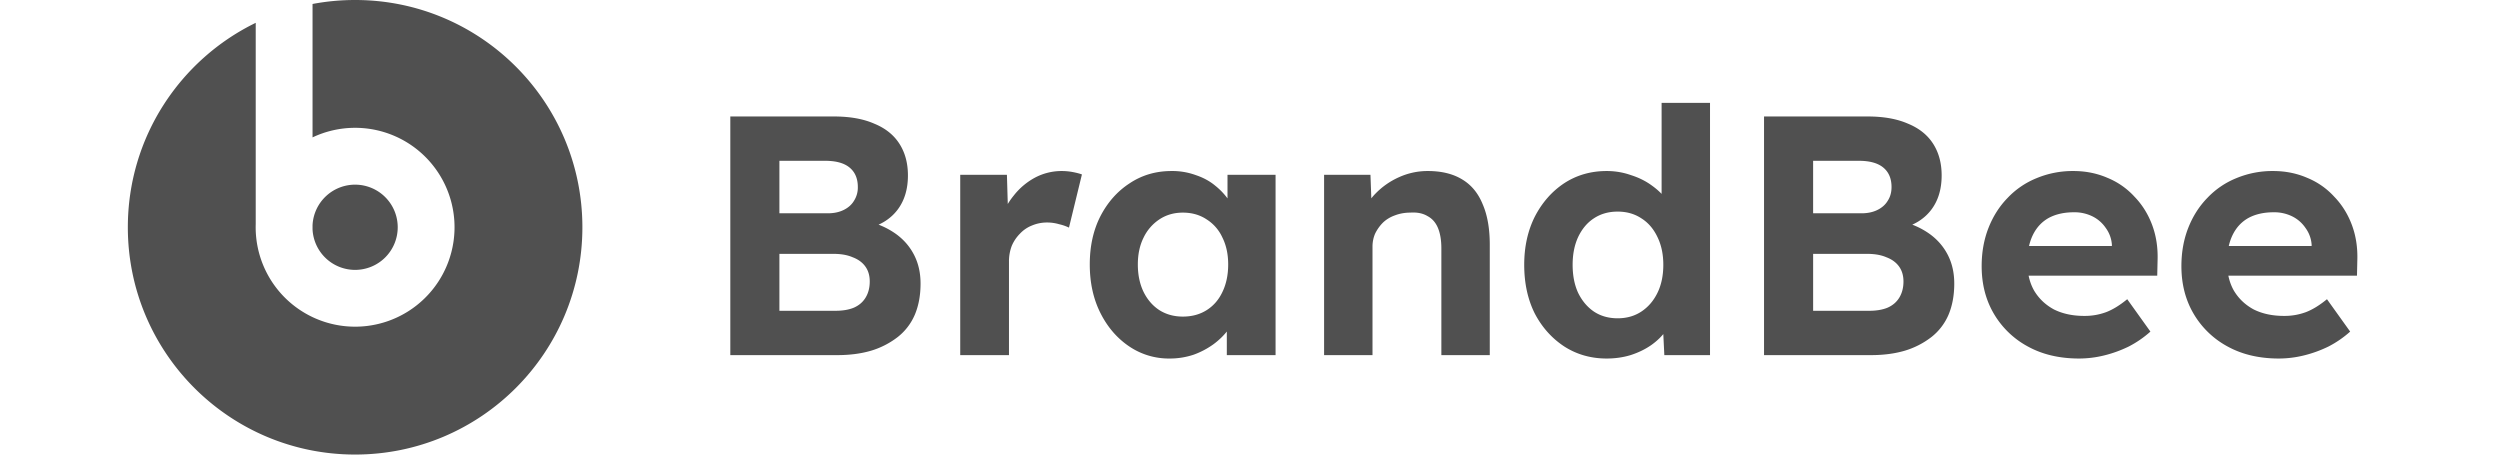
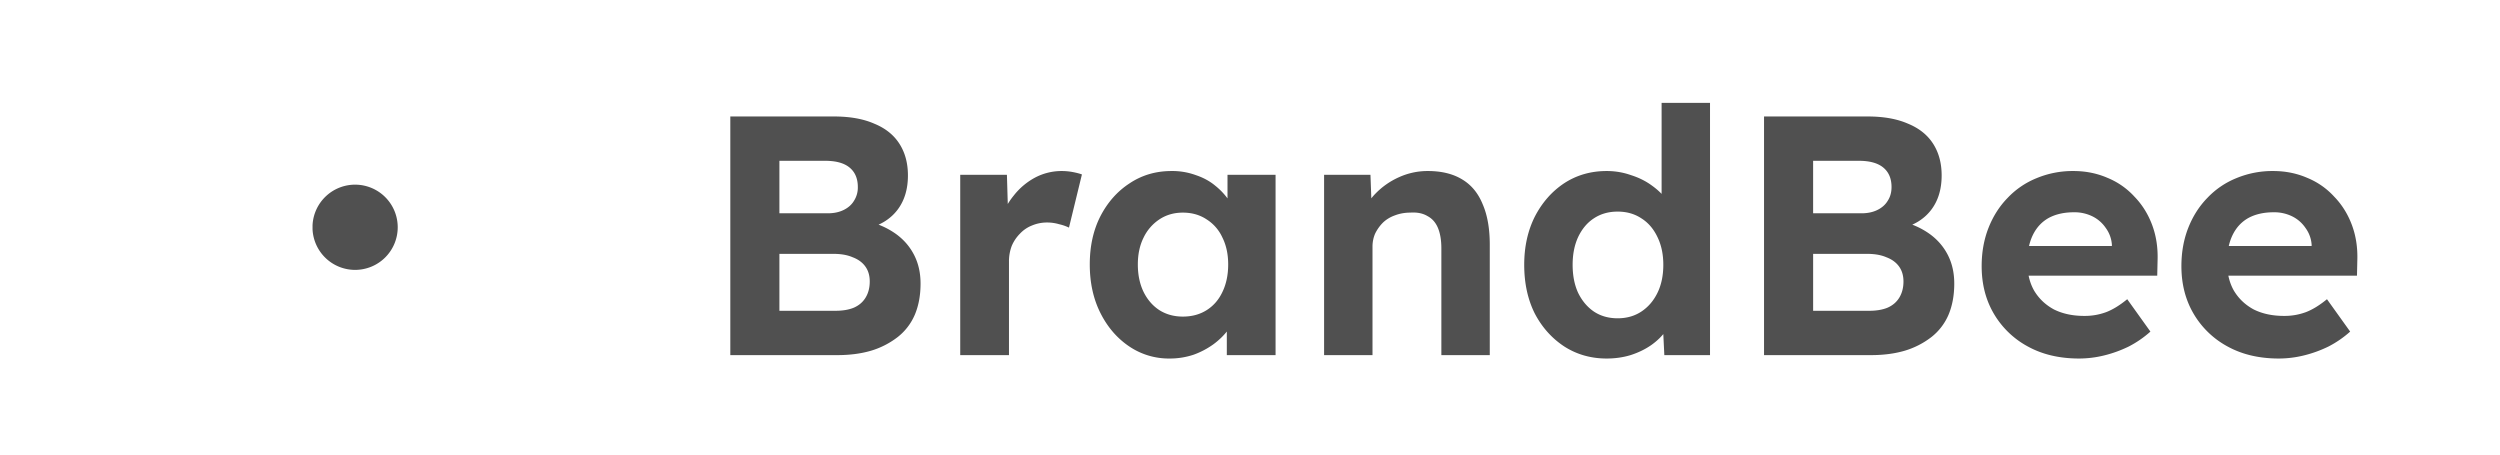
<svg xmlns="http://www.w3.org/2000/svg" width="176" height="32" fill="none">
-   <path fill="#505050" d="M25 32c8.837 0 16-7.163 16-16S33.837 0 25 0c-1.024 0-2.026.096-2.997.28v9.392a7 7 0 1 1-4 6.107V1.607C12.673 4.203 9 9.672 9 16c0 8.837 7.163 16 16 16Z" />
  <path fill="#505050" d="M25 19a3 3 0 0 1-2.997-2.855v-.29A3 3 0 1 1 25 19Zm26.414 6V8.2h7.297c1.12 0 2.064.168 2.831.504.785.32 1.377.792 1.776 1.416.4.624.6 1.368.6 2.232 0 .96-.24 1.76-.72 2.4-.48.64-1.167 1.08-2.063 1.32l-.024-.48a5.51 5.51 0 0 1 1.944.864c.56.4.991.896 1.295 1.488.305.592.457 1.264.457 2.016 0 .832-.136 1.568-.409 2.208a3.978 3.978 0 0 1-1.2 1.56 5.752 5.752 0 0 1-1.871.96c-.704.208-1.496.312-2.377.312h-7.536Zm3.456-3.12h3.937c.511 0 .944-.072 1.295-.216.369-.16.649-.4.84-.72.193-.32.288-.696.288-1.128 0-.416-.103-.768-.311-1.056-.208-.288-.505-.504-.888-.648-.368-.16-.816-.24-1.344-.24H54.87v4.008Zm0-6.864h3.409c.431 0 .807-.08 1.127-.24.32-.16.56-.376.72-.648a1.72 1.72 0 0 0 .265-.96c0-.592-.192-1.048-.576-1.368-.384-.32-.96-.48-1.728-.48H54.87v3.696ZM67.6 25V12.304h3.287l.12 4.08-.576-.84a4.99 4.99 0 0 1 .936-1.776 4.76 4.76 0 0 1 1.513-1.272 3.995 3.995 0 0 1 1.847-.456c.273 0 .537.024.793.072.255.048.471.104.647.168l-.912 3.744a3.204 3.204 0 0 0-.696-.24 2.962 2.962 0 0 0-.84-.12 2.72 2.72 0 0 0-1.08.216c-.32.128-.6.32-.84.576a2.74 2.74 0 0 0-.576.864 3.077 3.077 0 0 0-.191 1.104V25h-3.433Zm14.736.24a4.967 4.967 0 0 1-2.856-.864c-.848-.576-1.52-1.36-2.016-2.352-.496-.992-.744-2.128-.744-3.408 0-1.28.248-2.408.744-3.384.512-.992 1.2-1.768 2.064-2.328.864-.576 1.848-.864 2.952-.864a4.82 4.82 0 0 1 1.704.288c.528.176.984.424 1.368.744.4.32.736.688 1.008 1.104.272.416.464.864.576 1.344l-.72-.12v-3.096H89.8V25h-3.432v-3.048l.768-.072a4.09 4.09 0 0 1-.624 1.272c-.288.4-.648.76-1.08 1.08a5.665 5.665 0 0 1-1.416.744 5.278 5.278 0 0 1-1.68.264Zm.936-2.952c.64 0 1.2-.152 1.68-.456.48-.304.848-.728 1.104-1.272.272-.56.408-1.208.408-1.944 0-.72-.136-1.352-.408-1.896a2.957 2.957 0 0 0-1.104-1.272c-.48-.32-1.04-.48-1.68-.48-.624 0-1.176.16-1.656.48a3.183 3.183 0 0 0-1.104 1.272c-.272.544-.408 1.176-.408 1.896 0 .736.136 1.384.408 1.944.272.544.64.968 1.104 1.272.48.304 1.032.456 1.656.456ZM93.216 25V12.304h3.264l.096 2.592-.672.288a3.846 3.846 0 0 1 .936-1.56 5.303 5.303 0 0 1 1.656-1.152 4.859 4.859 0 0 1 2.016-.432c.96 0 1.76.192 2.4.576.656.384 1.144.968 1.464 1.752.336.768.504 1.72.504 2.856V25h-3.408v-7.512c0-.576-.08-1.056-.24-1.44-.16-.384-.408-.664-.744-.84-.32-.192-.72-.272-1.2-.24-.384 0-.744.064-1.08.192-.32.112-.6.28-.84.504-.224.224-.408.48-.552.768-.128.288-.192.6-.192.936V25h-3.408Zm19.897.24c-1.104 0-2.096-.28-2.976-.84-.88-.576-1.576-1.352-2.088-2.328-.496-.992-.744-2.136-.744-3.432 0-1.264.248-2.392.744-3.384.512-.992 1.2-1.776 2.064-2.352.88-.576 1.88-.864 3-.864.592 0 1.16.096 1.704.288.56.176 1.056.424 1.488.744.448.32.808.68 1.08 1.08.272.384.424.792.456 1.224l-.864.144V7.24h3.408V25h-3.216l-.144-2.928.672.072c-.032.4-.176.784-.432 1.152-.256.368-.6.704-1.032 1.008-.416.288-.896.52-1.44.696-.528.16-1.088.24-1.68.24Zm.768-2.832c.64 0 1.2-.16 1.68-.48.48-.32.856-.76 1.128-1.32.272-.56.408-1.216.408-1.968 0-.736-.136-1.384-.408-1.944-.272-.576-.648-1.016-1.128-1.32-.48-.32-1.04-.48-1.68-.48-.64 0-1.2.16-1.68.48-.464.304-.832.744-1.104 1.32-.256.56-.384 1.208-.384 1.944 0 .752.128 1.408.384 1.968.272.56.64 1 1.104 1.32.48.32 1.04.48 1.68.48ZM124.188 25V8.2h7.296c1.12 0 2.064.168 2.832.504.784.32 1.376.792 1.776 1.416.4.624.6 1.368.6 2.232 0 .96-.24 1.76-.72 2.4-.48.64-1.168 1.08-2.064 1.32l-.024-.48a5.51 5.51 0 0 1 1.944.864c.56.4.992.896 1.296 1.488.304.592.456 1.264.456 2.016 0 .832-.136 1.568-.408 2.208a3.978 3.978 0 0 1-1.2 1.56 5.752 5.752 0 0 1-1.872.96c-.704.208-1.496.312-2.376.312h-7.536Zm3.456-3.12h3.936c.512 0 .944-.072 1.296-.216.368-.16.648-.4.84-.72.192-.32.288-.696.288-1.128 0-.416-.104-.768-.312-1.056-.208-.288-.504-.504-.888-.648-.368-.16-.816-.24-1.344-.24h-3.816v4.008Zm0-6.864h3.408c.432 0 .808-.08 1.128-.24.32-.16.56-.376.72-.648.176-.272.264-.592.264-.96 0-.592-.192-1.048-.576-1.368-.384-.32-.96-.48-1.728-.48h-3.216v3.696Zm18.729 10.224c-1.376 0-2.576-.28-3.6-.84a6.159 6.159 0 0 1-2.4-2.304c-.576-.976-.864-2.096-.864-3.36 0-.976.16-1.872.48-2.688.32-.816.768-1.52 1.344-2.112a5.791 5.791 0 0 1 2.04-1.392 6.625 6.625 0 0 1 2.592-.504c.864 0 1.664.16 2.4.48a5.265 5.265 0 0 1 1.896 1.32c.544.56.96 1.224 1.248 1.992.288.768.416 1.608.384 2.52l-.024 1.056h-10.2l-.552-2.088h7.944l-.384.432v-.528a2.244 2.244 0 0 0-.432-1.176 2.428 2.428 0 0 0-.936-.816 2.858 2.858 0 0 0-1.296-.288c-.704 0-1.304.136-1.8.408-.48.272-.848.672-1.104 1.2-.256.528-.384 1.168-.384 1.92 0 .768.16 1.432.48 1.992.336.56.8 1 1.392 1.32.608.304 1.32.456 2.136.456a4.3 4.3 0 0 0 1.536-.264c.464-.176.96-.48 1.488-.912l1.632 2.28a7.274 7.274 0 0 1-1.536 1.056c-.56.272-1.136.48-1.728.624a7.394 7.394 0 0 1-1.752.216Zm14.062 0c-1.376 0-2.576-.28-3.6-.84a6.159 6.159 0 0 1-2.4-2.304c-.576-.976-.864-2.096-.864-3.36 0-.976.16-1.872.48-2.688.32-.816.768-1.52 1.344-2.112a5.791 5.791 0 0 1 2.04-1.392 6.625 6.625 0 0 1 2.592-.504c.864 0 1.664.16 2.4.48a5.265 5.265 0 0 1 1.896 1.32c.544.56.96 1.224 1.248 1.992.288.768.416 1.608.384 2.52l-.024 1.056h-10.2l-.552-2.088h7.944l-.384.432v-.528a2.244 2.244 0 0 0-.432-1.176 2.428 2.428 0 0 0-.936-.816 2.858 2.858 0 0 0-1.296-.288c-.704 0-1.304.136-1.8.408-.48.272-.848.672-1.104 1.2-.256.528-.384 1.168-.384 1.92 0 .768.16 1.432.48 1.992.336.56.8 1 1.392 1.32.608.304 1.32.456 2.136.456a4.3 4.3 0 0 0 1.536-.264c.464-.176.96-.48 1.488-.912l1.632 2.28a7.274 7.274 0 0 1-1.536 1.056c-.56.272-1.136.48-1.728.624a7.394 7.394 0 0 1-1.752.216Z" />
</svg>